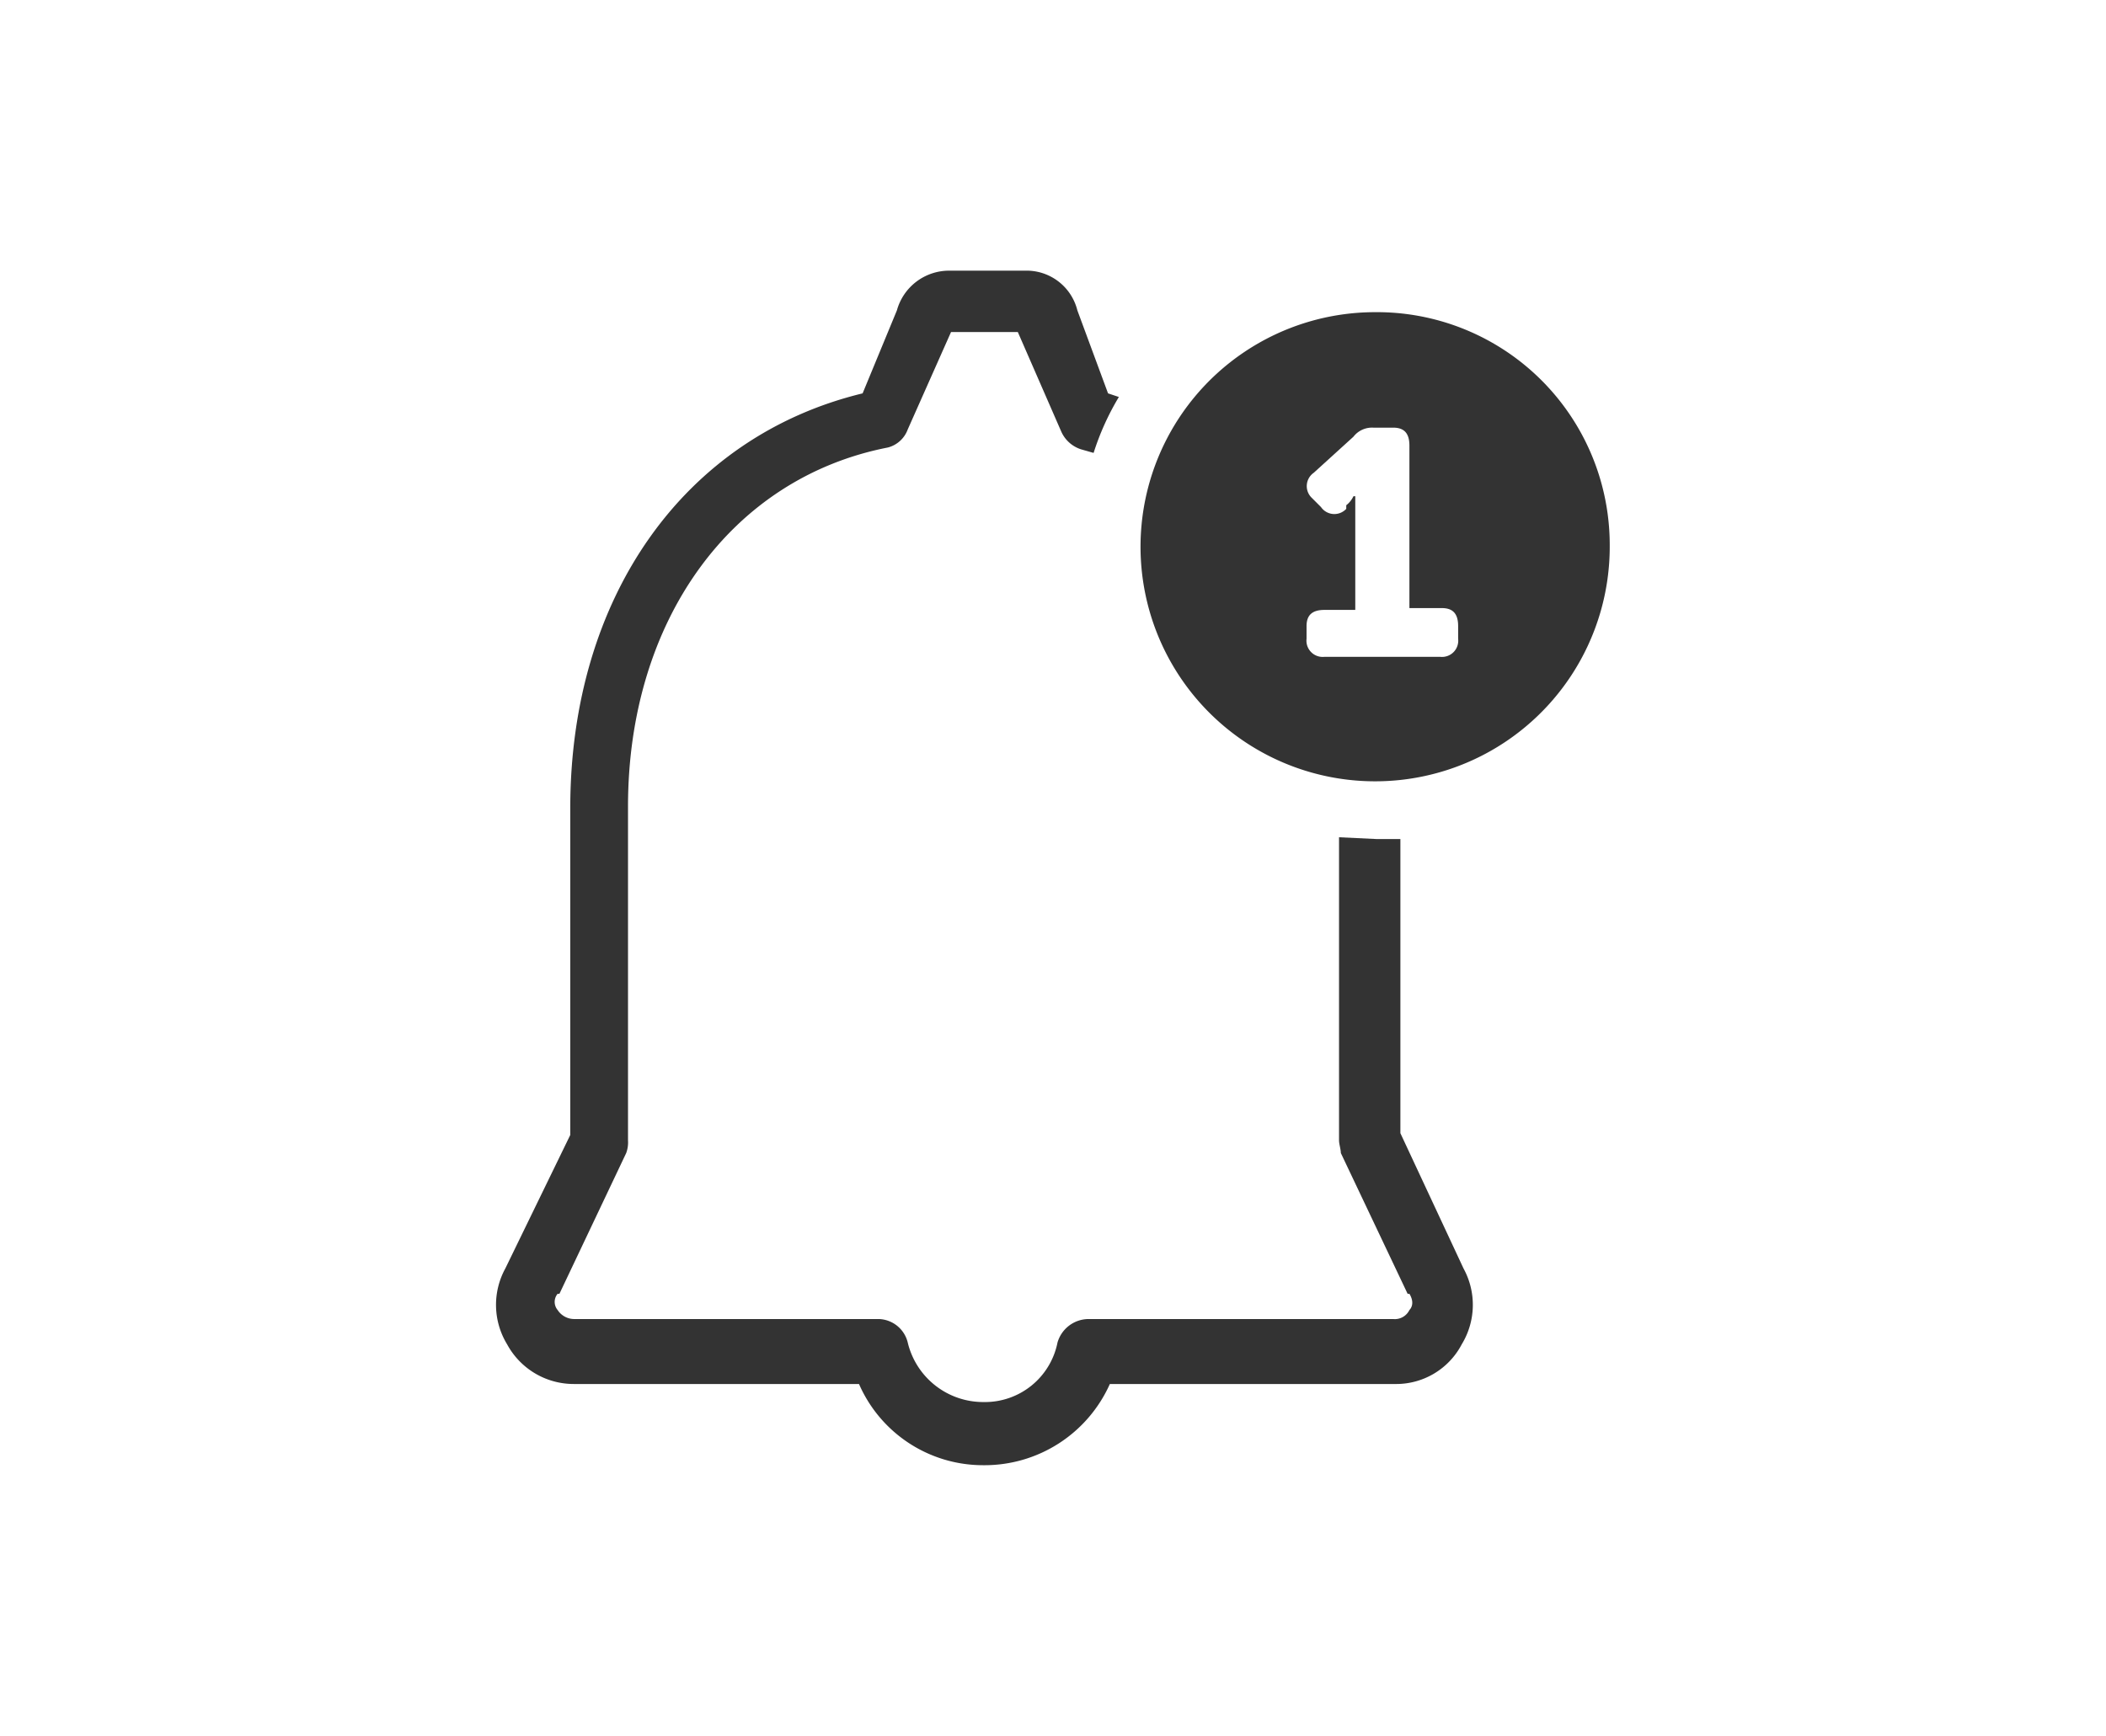
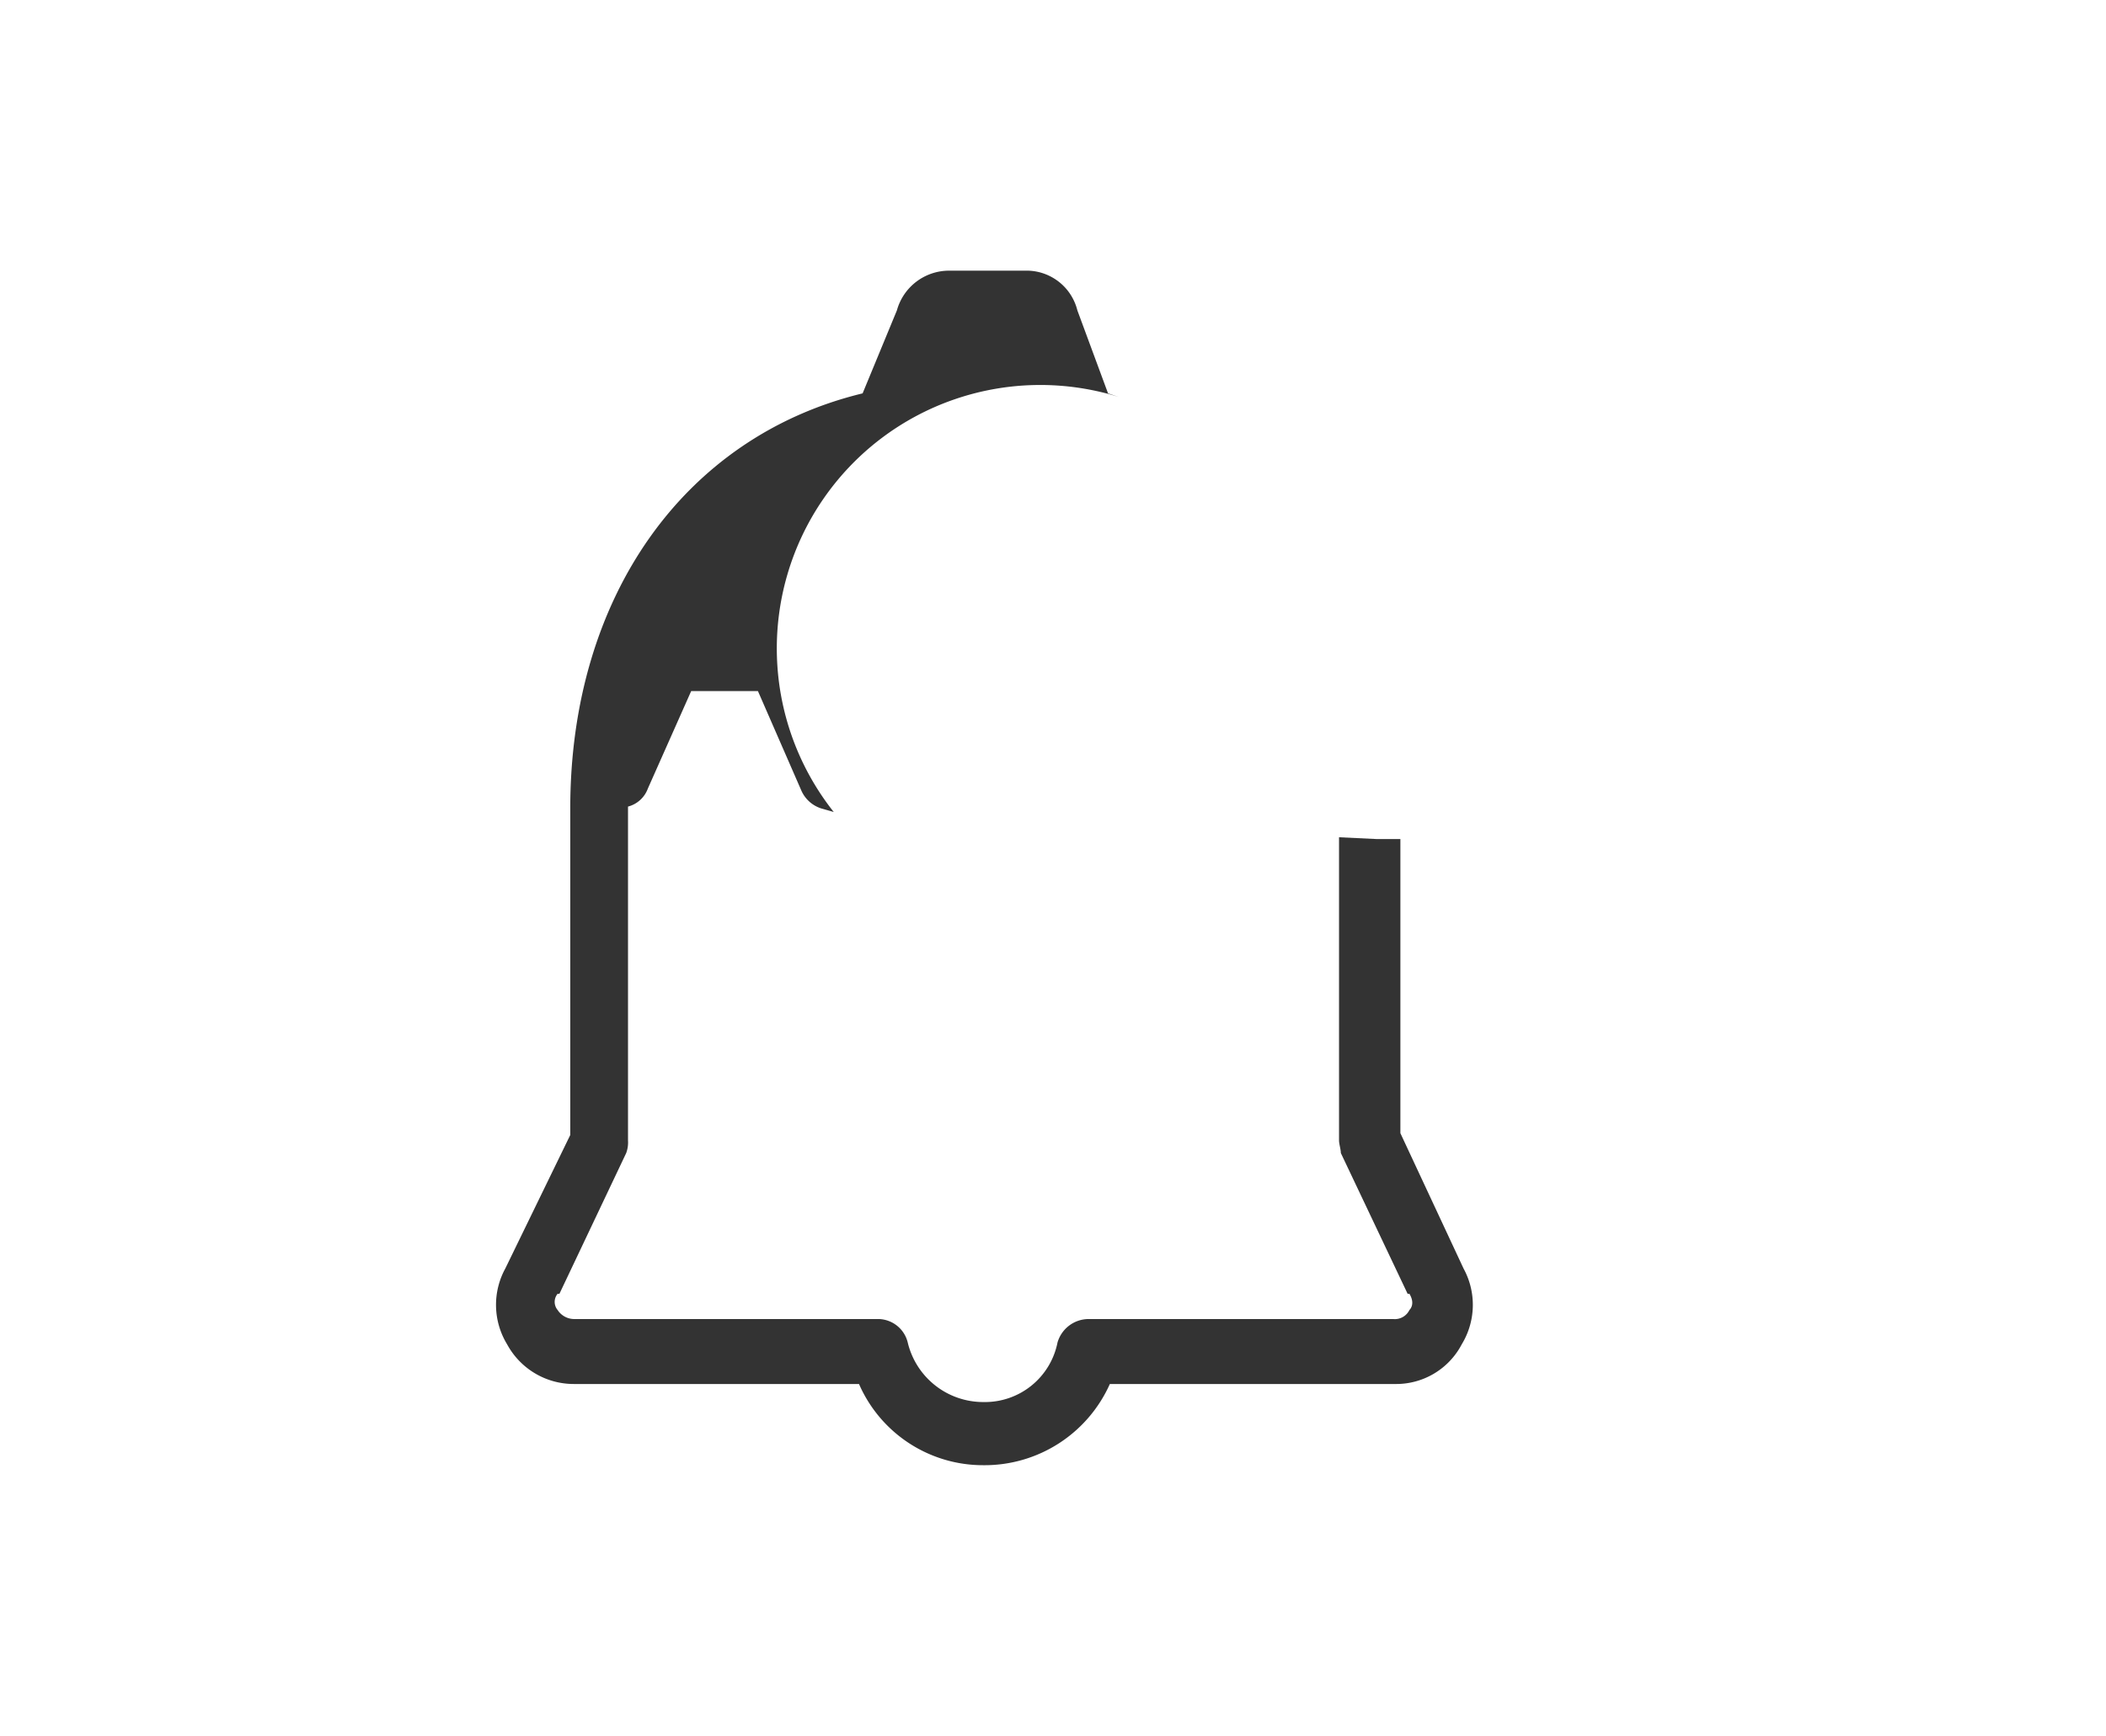
<svg xmlns="http://www.w3.org/2000/svg" width="116.7" height="96.2" viewBox="0 0 116.7 96.2">
  <g>
-     <path d="M74.2,46.4V63.2c0,.2.1.5.1.7L78,71.7h.1c.3.5.1.8,0,.9a.9.9,0,0,1-.9.5H60.3a1.8,1.8,0,0,0-1.7,1.3,4.1,4.1,0,0,1-4.1,3.3,4.3,4.3,0,0,1-4.2-3.3,1.7,1.7,0,0,0-1.6-1.3H31.8a1.1,1.1,0,0,1-.9-.5.7.7,0,0,1,0-.9H31l3.7-7.8a1.7,1.7,0,0,0,.1-.7V44.7c0-10.3,5.7-18.2,14.4-19.9a1.6,1.6,0,0,0,1.1-1l2.4-5.4h3.7l2.4,5.5a1.8,1.8,0,0,0,1.1,1l.7.2A14.6,14.6,0,0,1,62,22l-.6-.2-1.7-4.6A2.9,2.9,0,0,0,56.8,15H52.6a3,3,0,0,0-2.9,2.2l-1.9,4.6c-9.9,2.4-16.2,11.3-16.2,23V62.9L28,70.3a4.2,4.2,0,0,0,.1,4.2,4.2,4.2,0,0,0,3.7,2.2H47.6a7.5,7.5,0,0,0,6.9,4.5,7.6,7.6,0,0,0,7-4.5H77.3A4.1,4.1,0,0,0,81,74.5a4.2,4.2,0,0,0,.1-4.2l-3.5-7.5V46.5H76.3Z" fill="#333" />
-     <path d="M76.2,17.3a13,13,0,1,0,13,12.9A12.9,12.9,0,0,0,76.2,17.3Zm4.6,18.1a.9.9,0,0,1-1,1H73.4a.9.9,0,0,1-1-1v-.7c0-.6.3-.9,1-.9h1.7V27.5H75a1.4,1.4,0,0,1-.4.5v.2a.9.9,0,0,1-1.4-.1l-.5-.5a.9.9,0,0,1,.1-1.4l2.2-2a1.3,1.3,0,0,1,1.1-.5h1.1c.6,0,.9.3.9,1v9h1.8c.6,0,.9.3.9,1v.7Z" fill="#333" />
+     <path d="M74.2,46.4V63.2c0,.2.1.5.1.7L78,71.7h.1c.3.5.1.8,0,.9a.9.9,0,0,1-.9.5H60.3a1.8,1.8,0,0,0-1.7,1.3,4.1,4.1,0,0,1-4.1,3.3,4.3,4.3,0,0,1-4.2-3.3,1.7,1.7,0,0,0-1.6-1.3H31.8a1.1,1.1,0,0,1-.9-.5.7.7,0,0,1,0-.9H31l3.7-7.8a1.7,1.7,0,0,0,.1-.7V44.7a1.6,1.6,0,0,0,1.1-1l2.4-5.4h3.7l2.4,5.5a1.8,1.8,0,0,0,1.1,1l.7.2A14.6,14.6,0,0,1,62,22l-.6-.2-1.7-4.6A2.9,2.9,0,0,0,56.8,15H52.6a3,3,0,0,0-2.9,2.2l-1.9,4.6c-9.9,2.4-16.2,11.3-16.2,23V62.9L28,70.3a4.2,4.2,0,0,0,.1,4.2,4.2,4.2,0,0,0,3.7,2.2H47.6a7.5,7.5,0,0,0,6.9,4.5,7.6,7.6,0,0,0,7-4.5H77.3A4.1,4.1,0,0,0,81,74.5a4.2,4.2,0,0,0,.1-4.2l-3.5-7.5V46.5H76.3Z" fill="#333" />
  </g>
</svg>